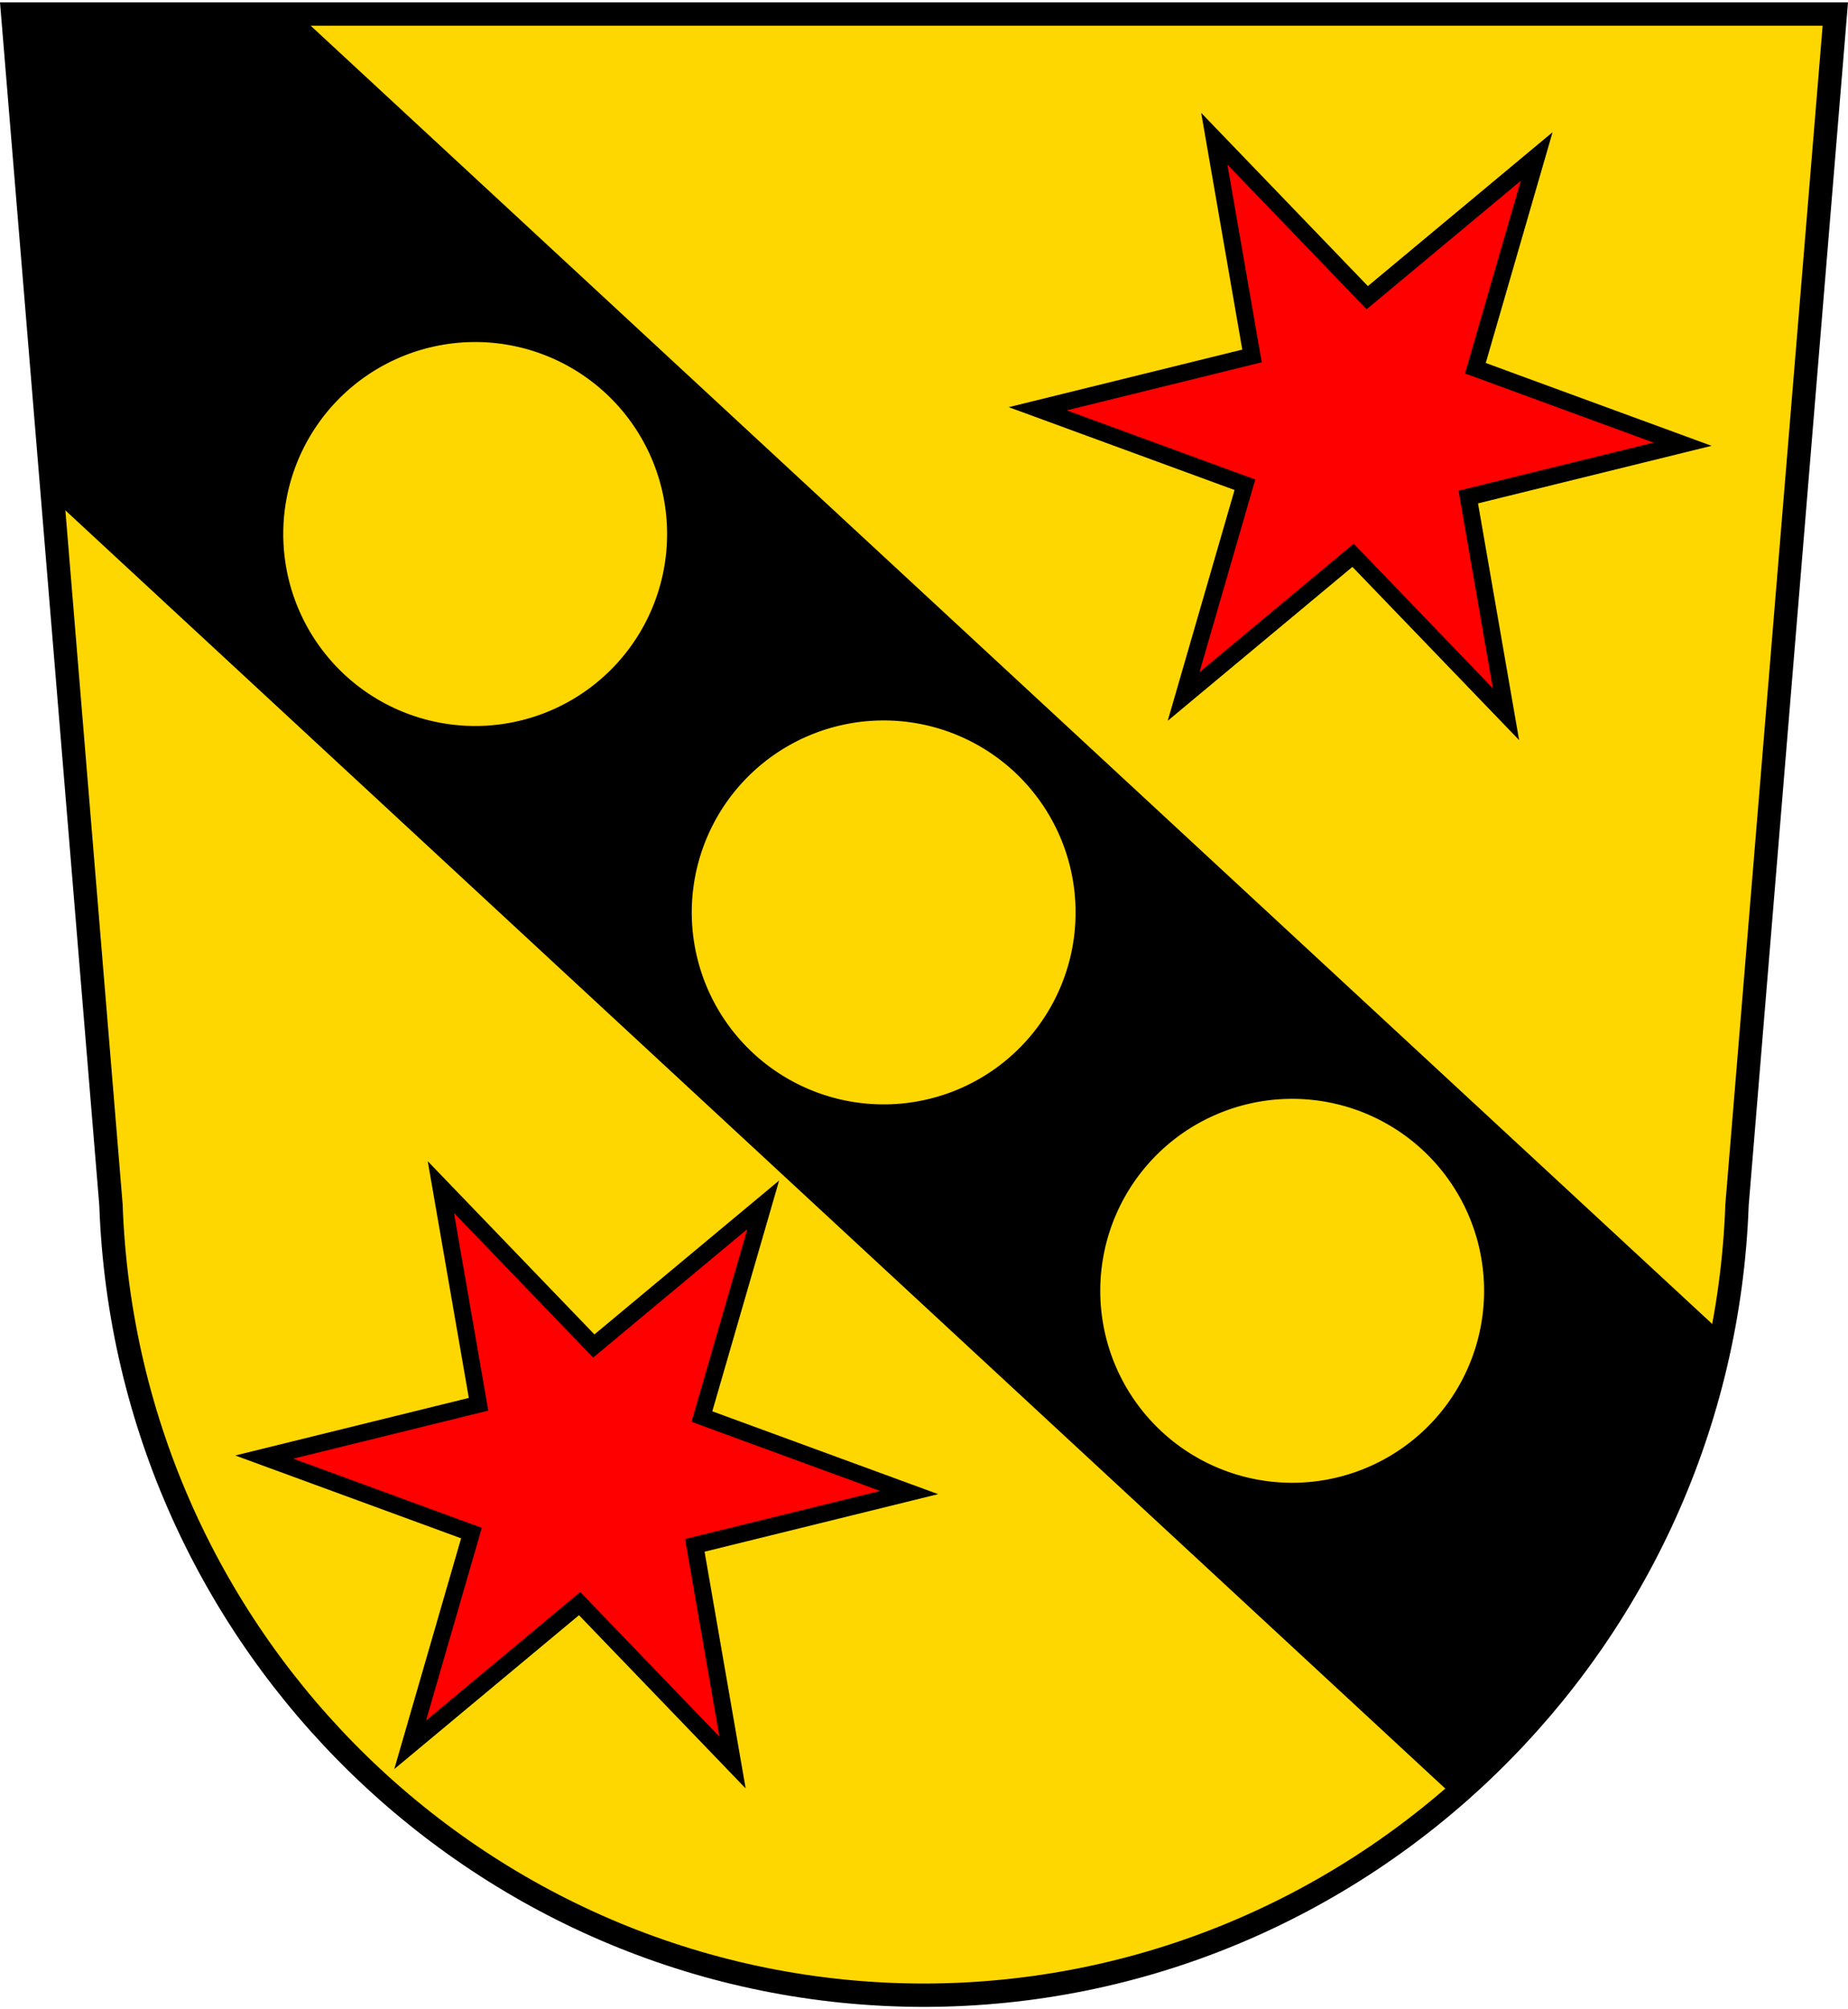
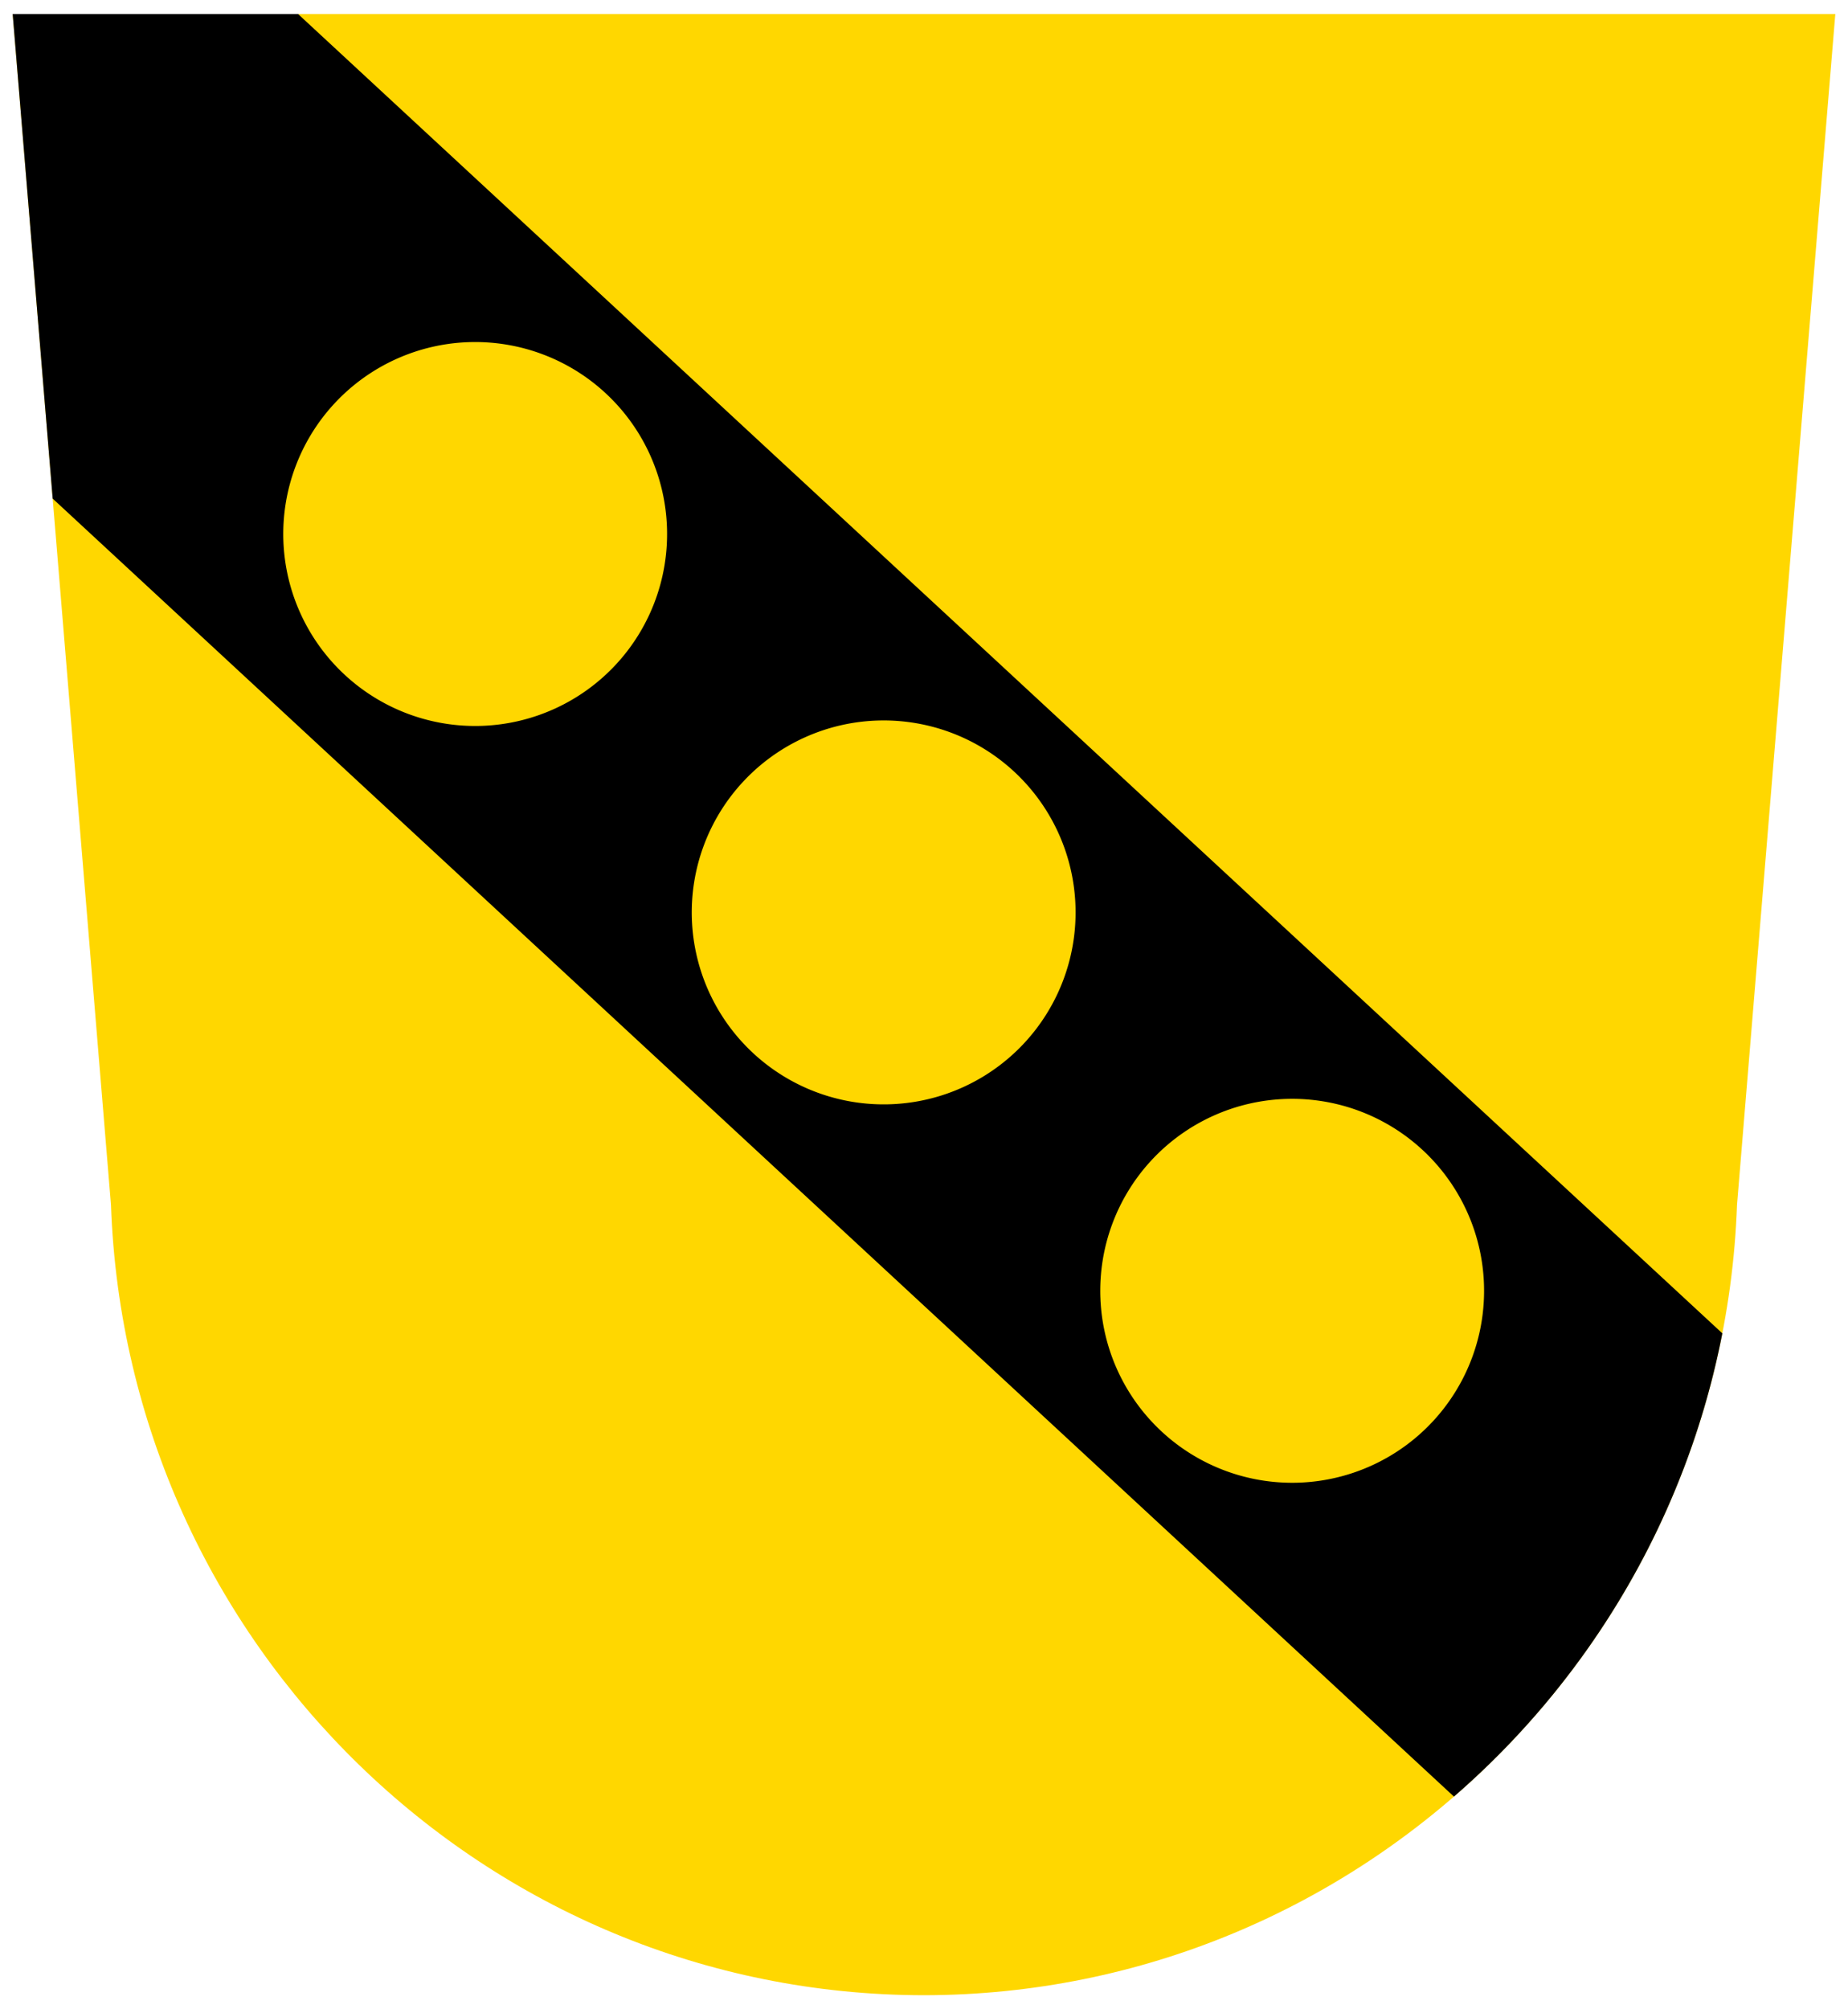
<svg xmlns="http://www.w3.org/2000/svg" xmlns:xlink="http://www.w3.org/1999/xlink" width="69" height="75" viewBox="0 0 870.248 943.685">
  <g transform="translate(12.926-162.3)">
    <path d="m-6.953 167.8l46.28 560.51c7.294 207.29 176.78 372.04 382.87 372.17 205.93-.239 375.47-165.04 382.87-372.17l46.28-560.51h-429.15z" fill="#ffd700" fill-rule="evenodd" />
    <path d="m5.973 5.5l18.836 228.11 659.87 611.06c63.842-55.33 109.51-131.46 126.39-218.09l-670.69-621.08h-134.4m215.635 154.432a90.374 90.374 0 0 1 63.557 24.041 90.374 90.374 0 0 1 4.904 127.713 90.374 90.374 0 0 1 -127.713 4.904 90.374 90.374 0 0 1 -4.906 -127.713 90.374 90.374 0 0 1 64.158 -28.945m192.369 178.141a90.374 90.374 0 0 1 63.555 24.039 90.374 90.374 0 0 1 4.904 127.715 90.374 90.374 0 0 1 -127.715 4.902 90.374 90.374 0 0 1 -4.904 -127.713 90.374 90.374 0 0 1 64.16 -28.943m192.367 178.139a90.374 90.374 0 0 1 63.555 24.039 90.374 90.374 0 0 1 4.904 127.715 90.374 90.374 0 0 1 -127.713 4.904 90.374 90.374 0 0 1 -4.904 -127.713 90.374 90.374 0 0 1 64.158 -28.945" transform="translate(-12.926 162.3)" />
-     <path d="m-6.953 167.8l46.28 560.51c7.294 207.29 176.78 372.04 382.87 372.17 205.93-.239 375.47-165.04 382.87-372.17l46.28-560.51h-429.15z" fill="none" fill-rule="evenodd" stroke="#000" stroke-width="11" />
-     <path d="m-561.76 165.67l-72.75 22.261 17.09 74.13-55.651-51.87-55.651 51.87 17.09-74.13-72.75-22.261 72.75-22.261-17.09-74.13 55.651 51.87 55.651-51.87-17.09 74.13z" transform="matrix(1.364.075-.075 1.362 1193.85 680.32)" fill="#f00" stroke="#000" stroke-linecap="square" stroke-width="5.859" id="0" />
    <use transform="translate(364.23-493.52)" xlink:href="#0" />
  </g>
</svg>